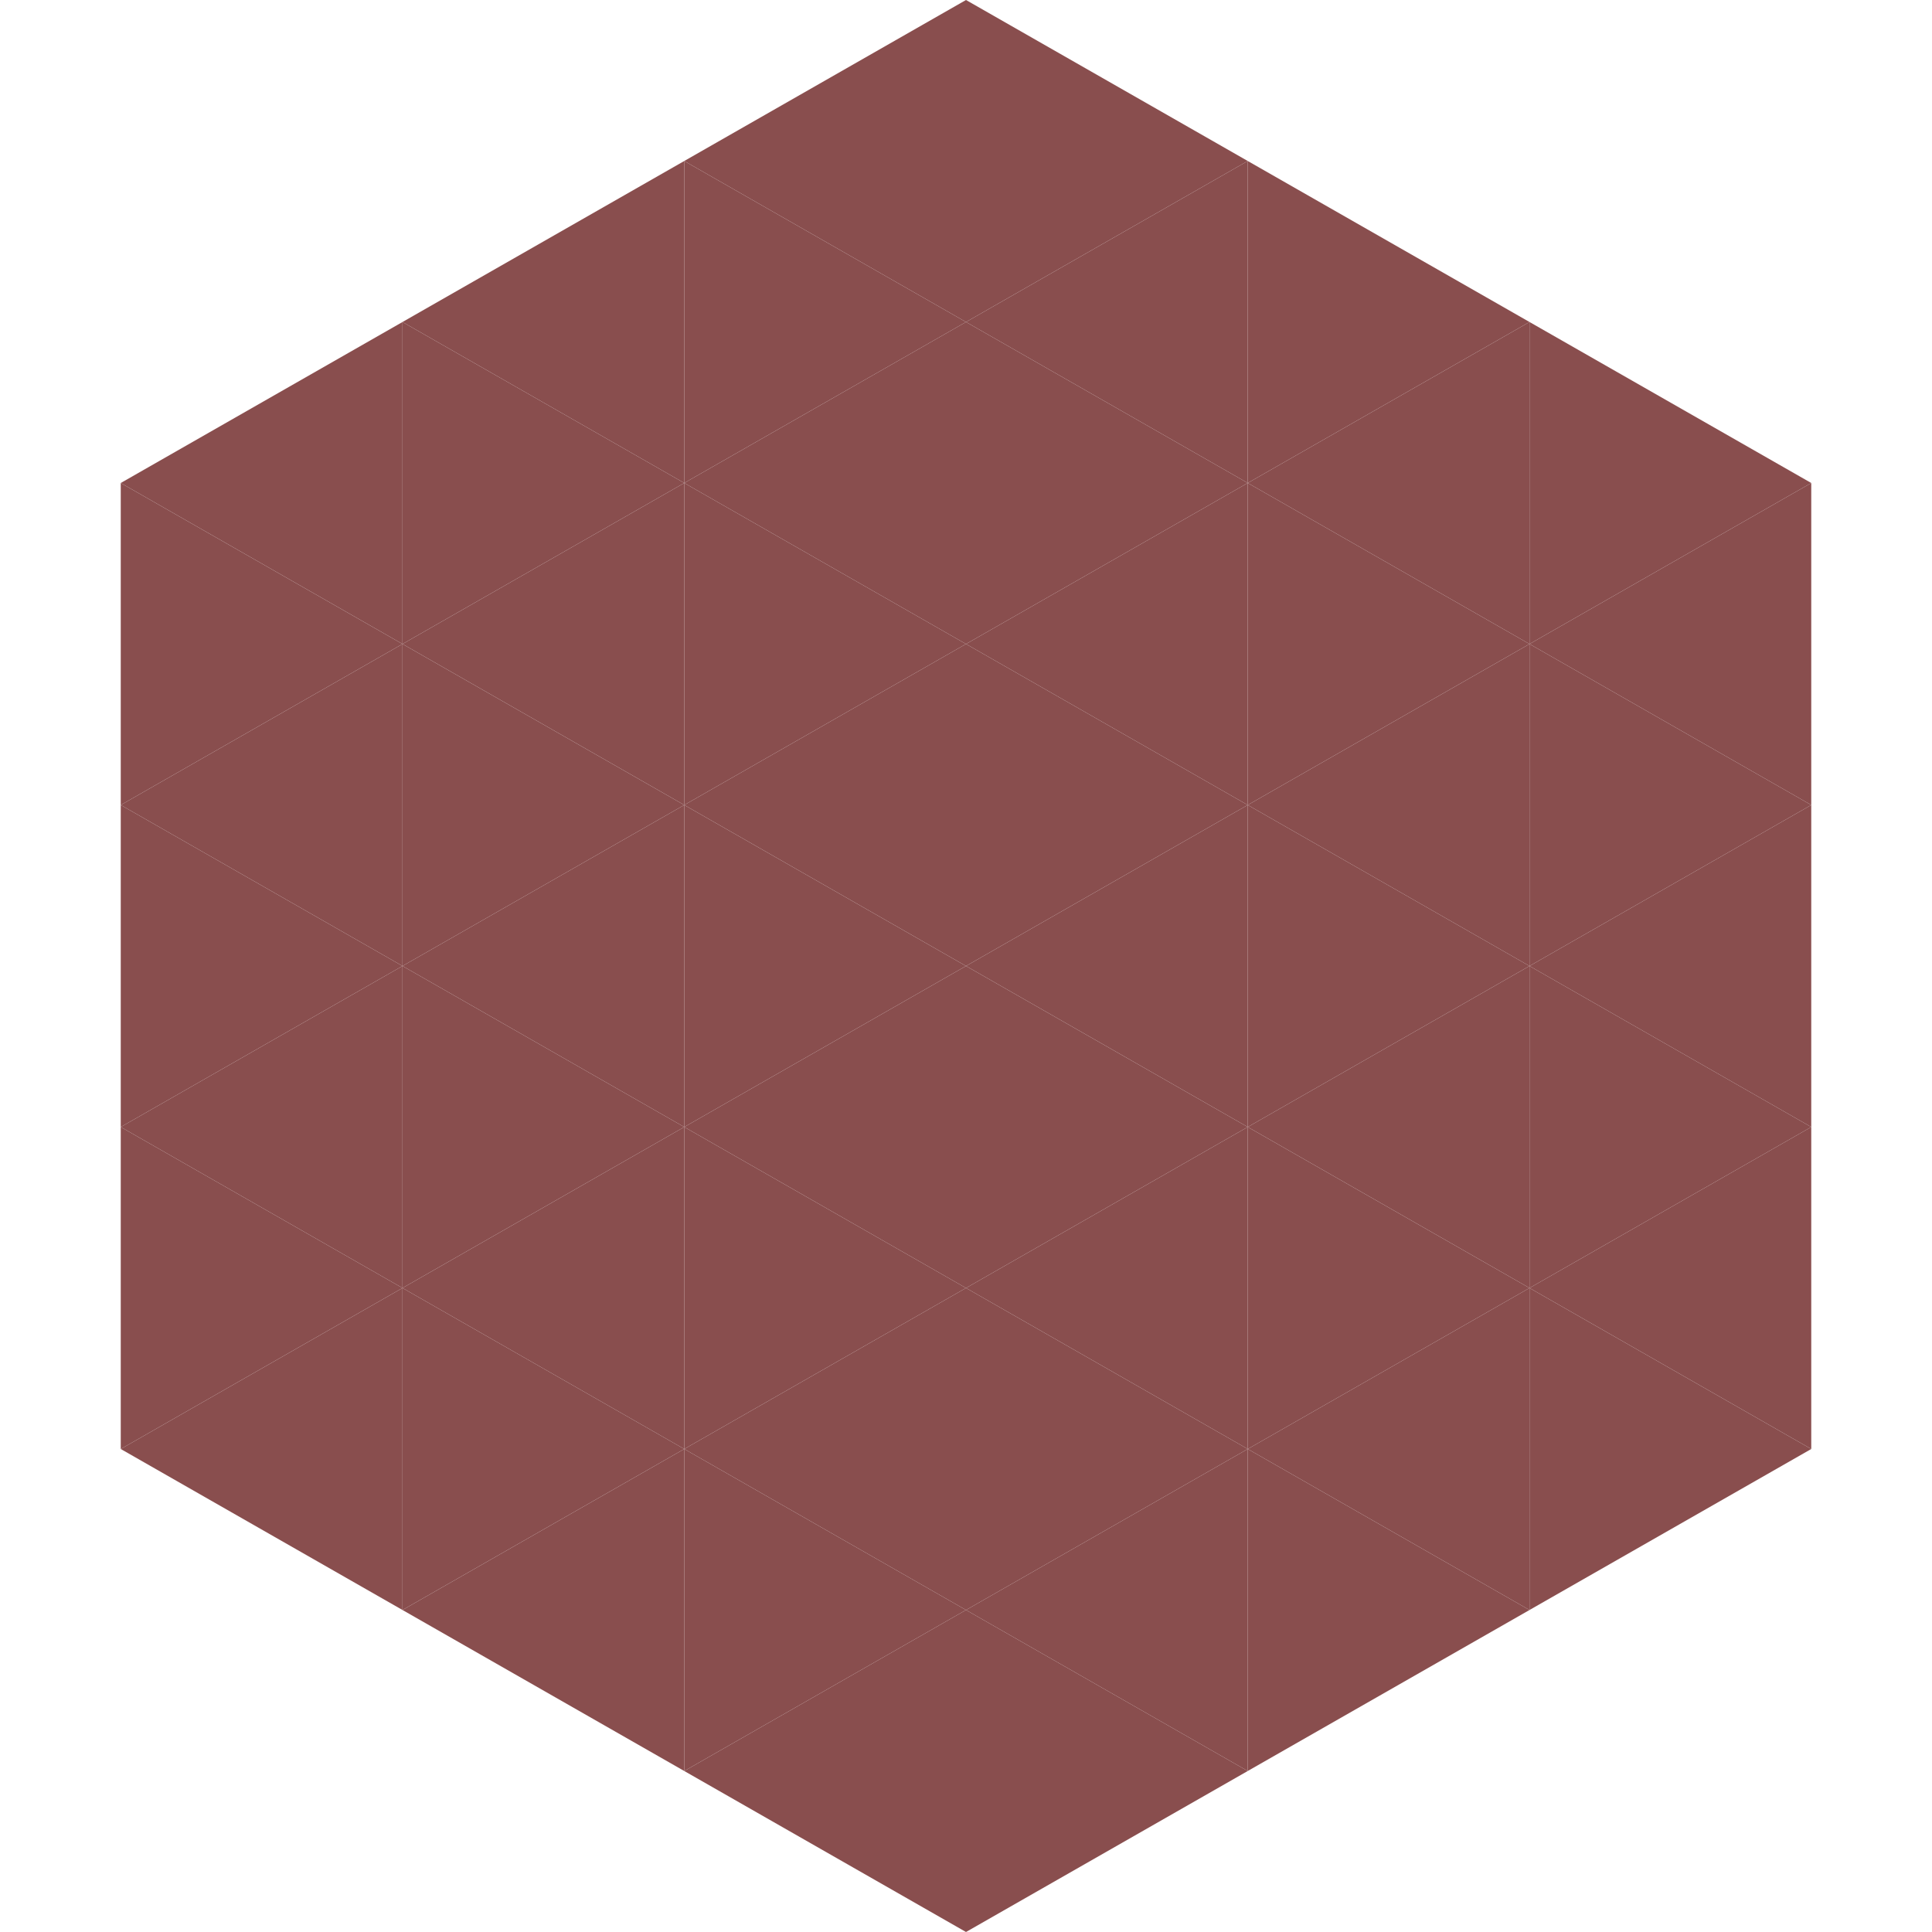
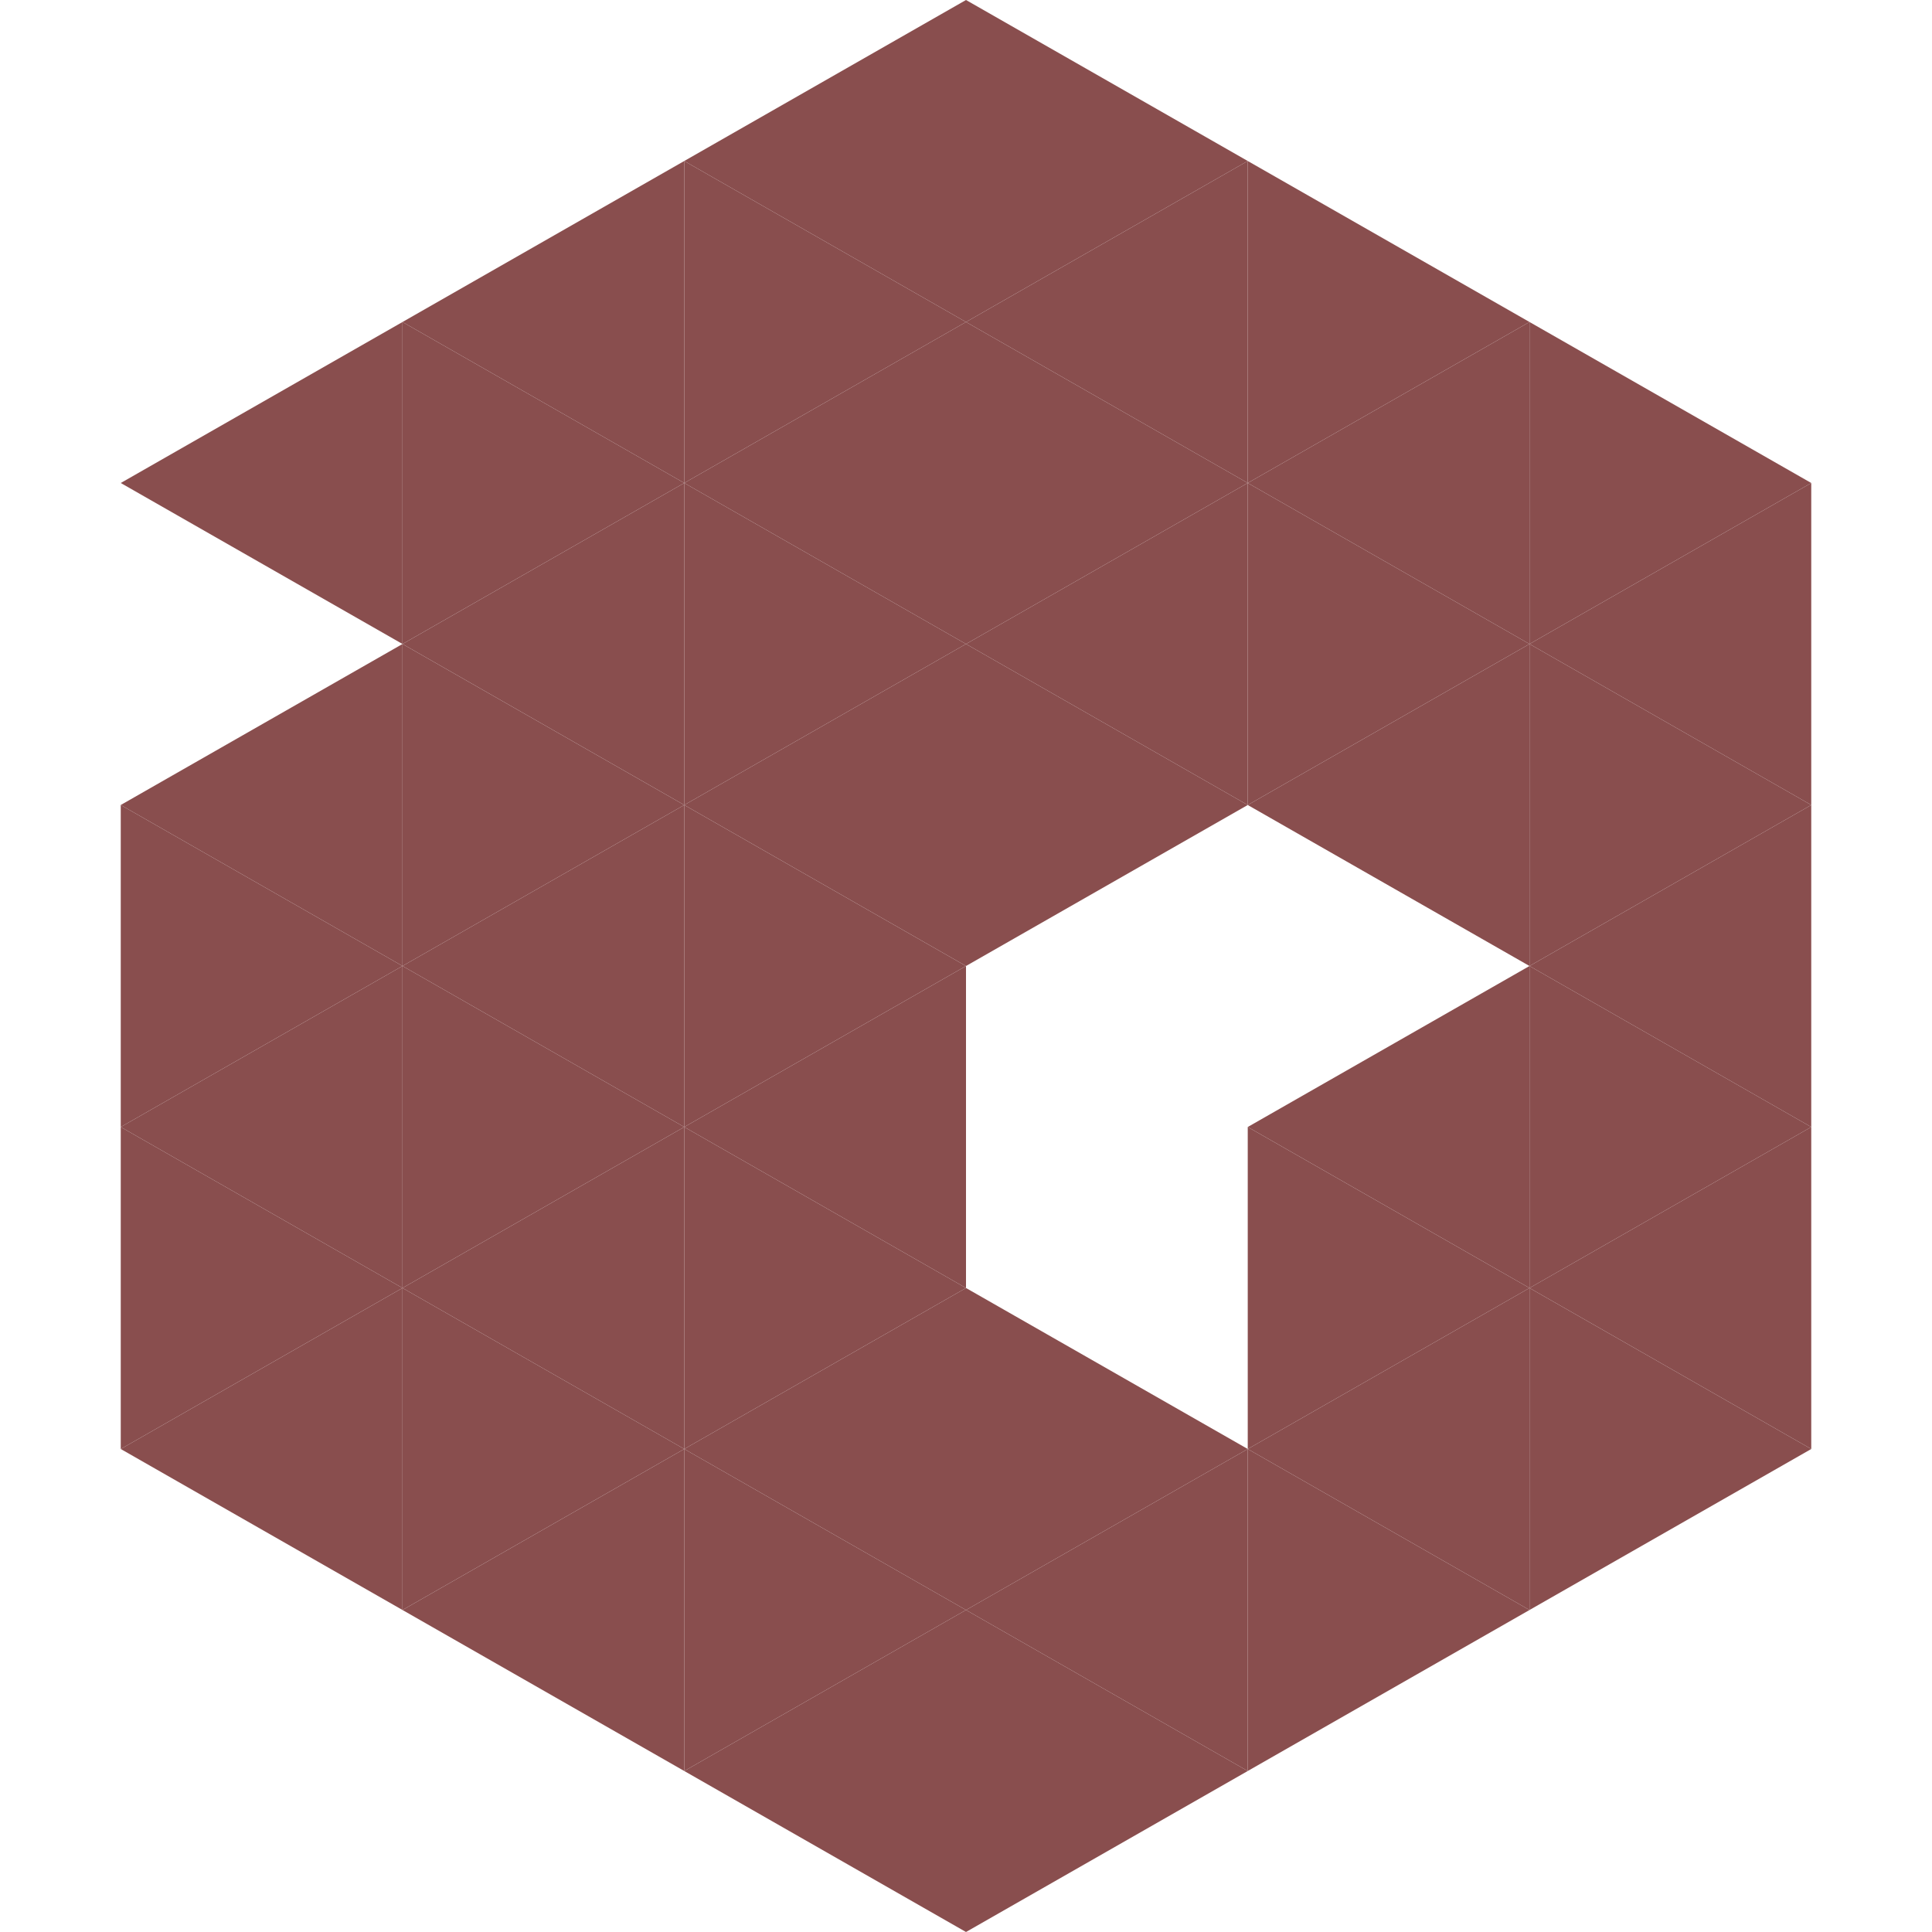
<svg xmlns="http://www.w3.org/2000/svg" width="240" height="240">
  <polygon points="50,40 15,60 50,80" style="fill:rgb(137,78,78)" />
  <polygon points="190,40 225,60 190,80" style="fill:rgb(137,78,78)" />
-   <polygon points="15,60 50,80 15,100" style="fill:rgb(137,78,78)" />
  <polygon points="225,60 190,80 225,100" style="fill:rgb(137,78,78)" />
  <polygon points="50,80 15,100 50,120" style="fill:rgb(137,78,78)" />
  <polygon points="190,80 225,100 190,120" style="fill:rgb(137,78,78)" />
  <polygon points="15,100 50,120 15,140" style="fill:rgb(137,78,78)" />
  <polygon points="225,100 190,120 225,140" style="fill:rgb(137,78,78)" />
  <polygon points="50,120 15,140 50,160" style="fill:rgb(137,78,78)" />
  <polygon points="190,120 225,140 190,160" style="fill:rgb(137,78,78)" />
  <polygon points="15,140 50,160 15,180" style="fill:rgb(137,78,78)" />
  <polygon points="225,140 190,160 225,180" style="fill:rgb(137,78,78)" />
  <polygon points="50,160 15,180 50,200" style="fill:rgb(137,78,78)" />
  <polygon points="190,160 225,180 190,200" style="fill:rgb(137,78,78)" />
  <polygon points="15,180 50,200 15,220" style="fill:rgb(255,255,255); fill-opacity:0" />
  <polygon points="225,180 190,200 225,220" style="fill:rgb(255,255,255); fill-opacity:0" />
  <polygon points="50,0 85,20 50,40" style="fill:rgb(255,255,255); fill-opacity:0" />
  <polygon points="190,0 155,20 190,40" style="fill:rgb(255,255,255); fill-opacity:0" />
  <polygon points="85,20 50,40 85,60" style="fill:rgb(137,78,78)" />
  <polygon points="155,20 190,40 155,60" style="fill:rgb(137,78,78)" />
  <polygon points="50,40 85,60 50,80" style="fill:rgb(137,78,78)" />
  <polygon points="190,40 155,60 190,80" style="fill:rgb(137,78,78)" />
  <polygon points="85,60 50,80 85,100" style="fill:rgb(137,78,78)" />
  <polygon points="155,60 190,80 155,100" style="fill:rgb(137,78,78)" />
  <polygon points="50,80 85,100 50,120" style="fill:rgb(137,78,78)" />
  <polygon points="190,80 155,100 190,120" style="fill:rgb(137,78,78)" />
  <polygon points="85,100 50,120 85,140" style="fill:rgb(137,78,78)" />
-   <polygon points="155,100 190,120 155,140" style="fill:rgb(137,78,78)" />
  <polygon points="50,120 85,140 50,160" style="fill:rgb(137,78,78)" />
  <polygon points="190,120 155,140 190,160" style="fill:rgb(137,78,78)" />
  <polygon points="85,140 50,160 85,180" style="fill:rgb(137,78,78)" />
  <polygon points="155,140 190,160 155,180" style="fill:rgb(137,78,78)" />
  <polygon points="50,160 85,180 50,200" style="fill:rgb(137,78,78)" />
  <polygon points="190,160 155,180 190,200" style="fill:rgb(137,78,78)" />
  <polygon points="85,180 50,200 85,220" style="fill:rgb(137,78,78)" />
  <polygon points="155,180 190,200 155,220" style="fill:rgb(137,78,78)" />
  <polygon points="120,0 85,20 120,40" style="fill:rgb(137,78,78)" />
  <polygon points="120,0 155,20 120,40" style="fill:rgb(137,78,78)" />
  <polygon points="85,20 120,40 85,60" style="fill:rgb(137,78,78)" />
  <polygon points="155,20 120,40 155,60" style="fill:rgb(137,78,78)" />
  <polygon points="120,40 85,60 120,80" style="fill:rgb(137,78,78)" />
  <polygon points="120,40 155,60 120,80" style="fill:rgb(137,78,78)" />
  <polygon points="85,60 120,80 85,100" style="fill:rgb(137,78,78)" />
  <polygon points="155,60 120,80 155,100" style="fill:rgb(137,78,78)" />
  <polygon points="120,80 85,100 120,120" style="fill:rgb(137,78,78)" />
  <polygon points="120,80 155,100 120,120" style="fill:rgb(137,78,78)" />
  <polygon points="85,100 120,120 85,140" style="fill:rgb(137,78,78)" />
-   <polygon points="155,100 120,120 155,140" style="fill:rgb(137,78,78)" />
  <polygon points="120,120 85,140 120,160" style="fill:rgb(137,78,78)" />
-   <polygon points="120,120 155,140 120,160" style="fill:rgb(137,78,78)" />
  <polygon points="85,140 120,160 85,180" style="fill:rgb(137,78,78)" />
-   <polygon points="155,140 120,160 155,180" style="fill:rgb(137,78,78)" />
  <polygon points="120,160 85,180 120,200" style="fill:rgb(137,78,78)" />
  <polygon points="120,160 155,180 120,200" style="fill:rgb(137,78,78)" />
  <polygon points="85,180 120,200 85,220" style="fill:rgb(137,78,78)" />
  <polygon points="155,180 120,200 155,220" style="fill:rgb(137,78,78)" />
  <polygon points="120,200 85,220 120,240" style="fill:rgb(137,78,78)" />
  <polygon points="120,200 155,220 120,240" style="fill:rgb(137,78,78)" />
  <polygon points="85,220 120,240 85,260" style="fill:rgb(255,255,255); fill-opacity:0" />
  <polygon points="155,220 120,240 155,260" style="fill:rgb(255,255,255); fill-opacity:0" />
</svg>